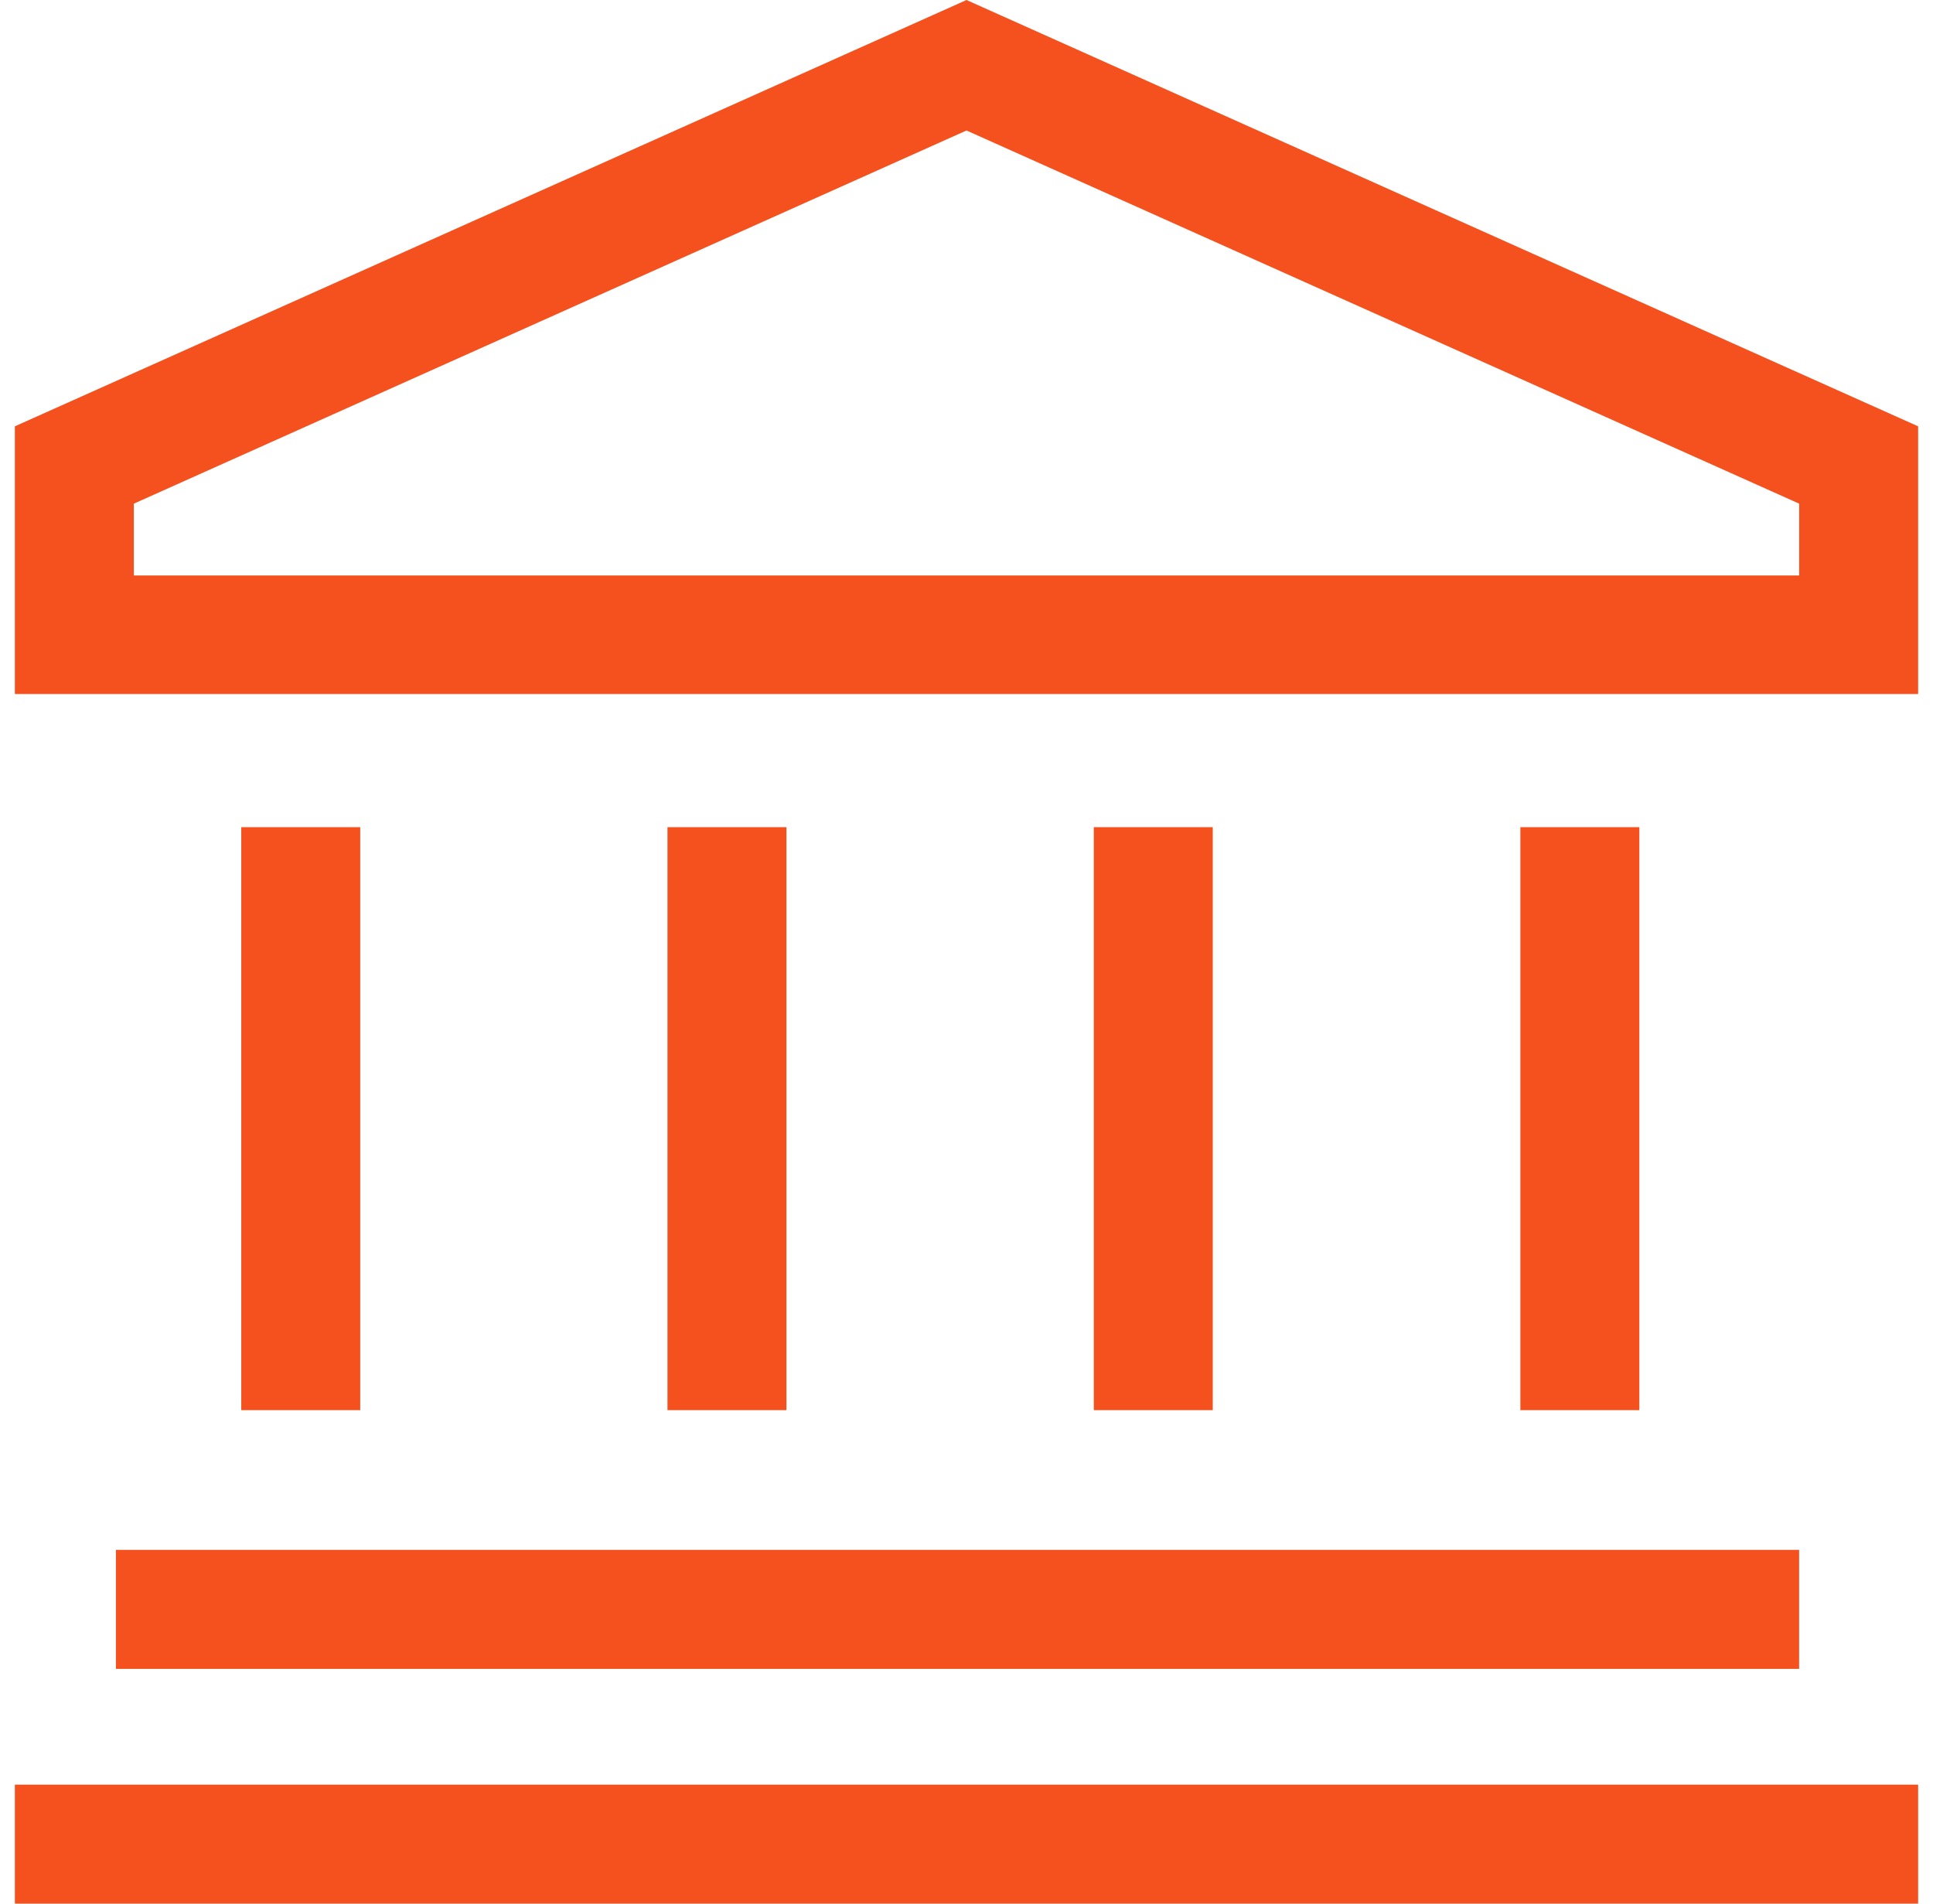
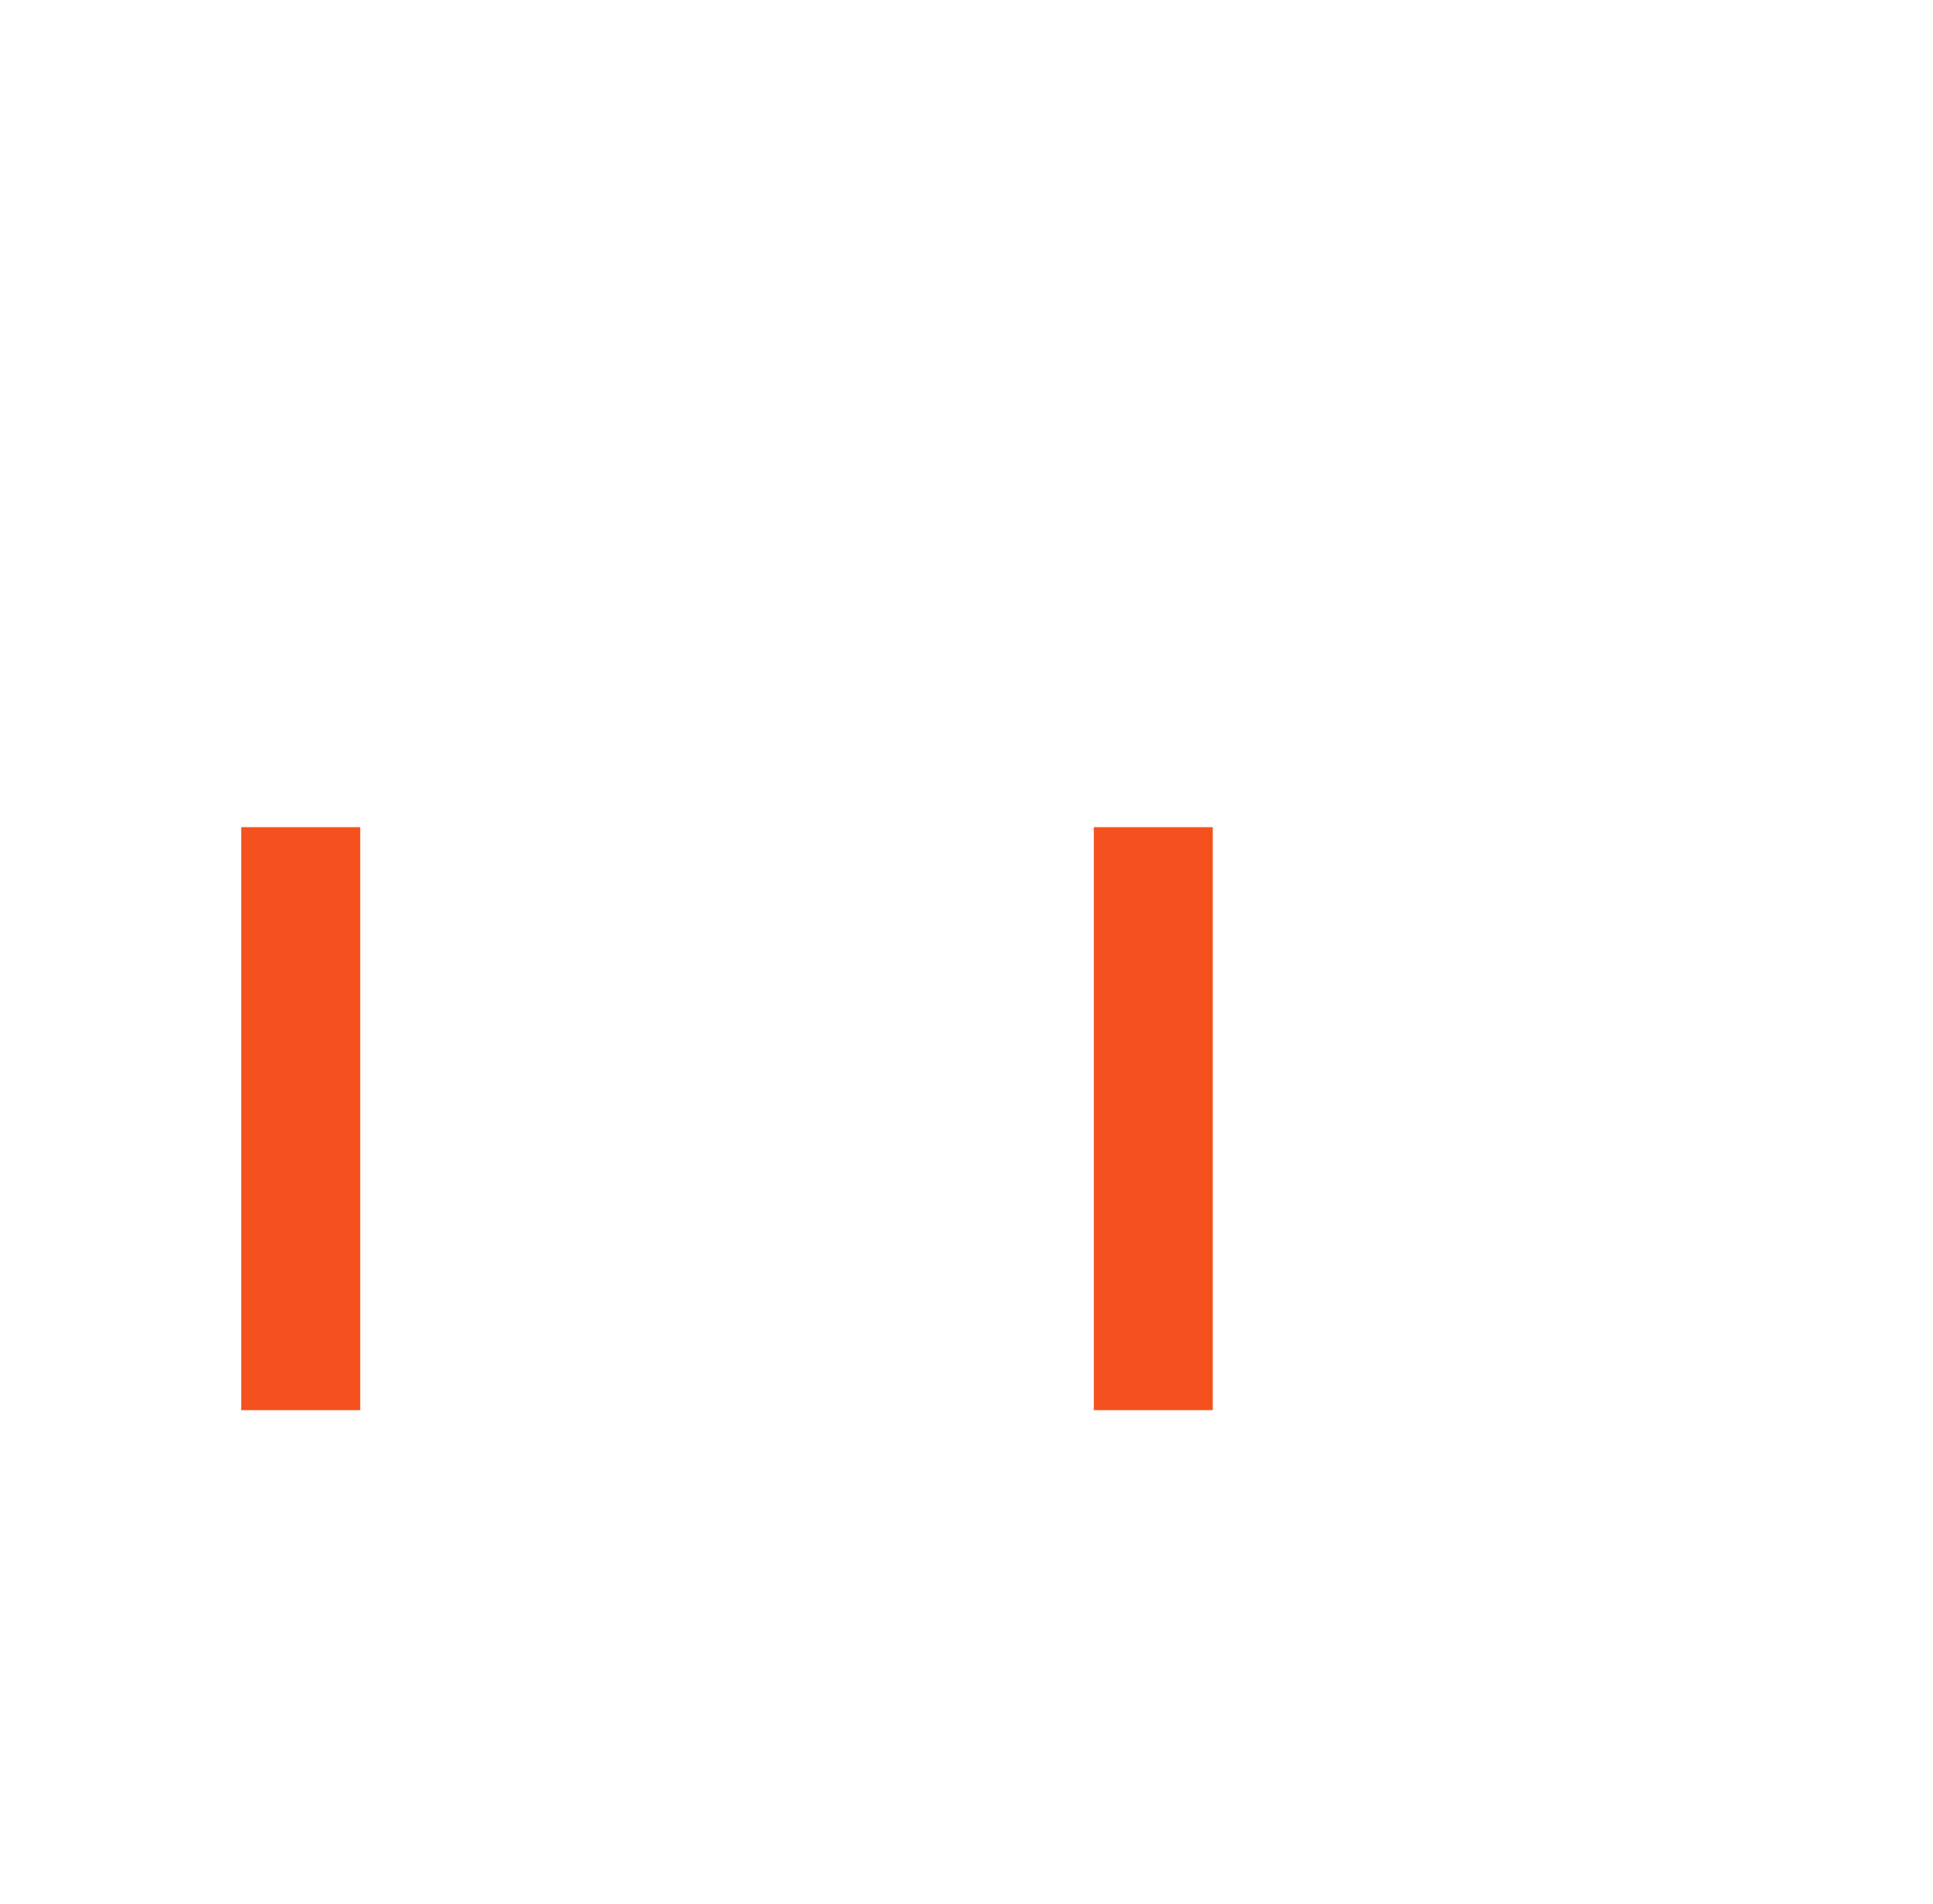
<svg xmlns="http://www.w3.org/2000/svg" width="65" height="64" viewBox="0 0 65 64" fill="none">
  <g clip-path="url(#clip0_930_1326)">
-     <path d="M32.5 4.387L60.5 16.933V19.347H4.5V16.933L32.5 4.387V4.387ZM32.5 0L0.5 14.333V23.333H64.5V14.333L32.5 0Z" fill="#F4511E" />
    <path d="M8.113 27.809H12.113V47.409H8.113V27.809Z" fill="#F4511E" />
-     <path d="M22.445 27.809H26.445V47.409H22.445V27.809Z" fill="#F4511E" />
    <path d="M36.781 27.809H40.781V47.409H36.781V27.809Z" fill="#F4511E" />
-     <path d="M51.125 27.809H55.125V47.409H51.125V27.809Z" fill="#F4511E" />
-     <path d="M0.5 60H64.5V64H0.5V60Z" fill="#F4511E" />
-     <path d="M3.898 52.107H60.498V56.107H3.898V52.107Z" fill="#F4511E" />
  </g>
  <defs>
    <clipPath id="clip0_930_1326">
      <rect width="64" height="64" fill="white" transform="translate(0.5)" />
    </clipPath>
  </defs>
</svg>